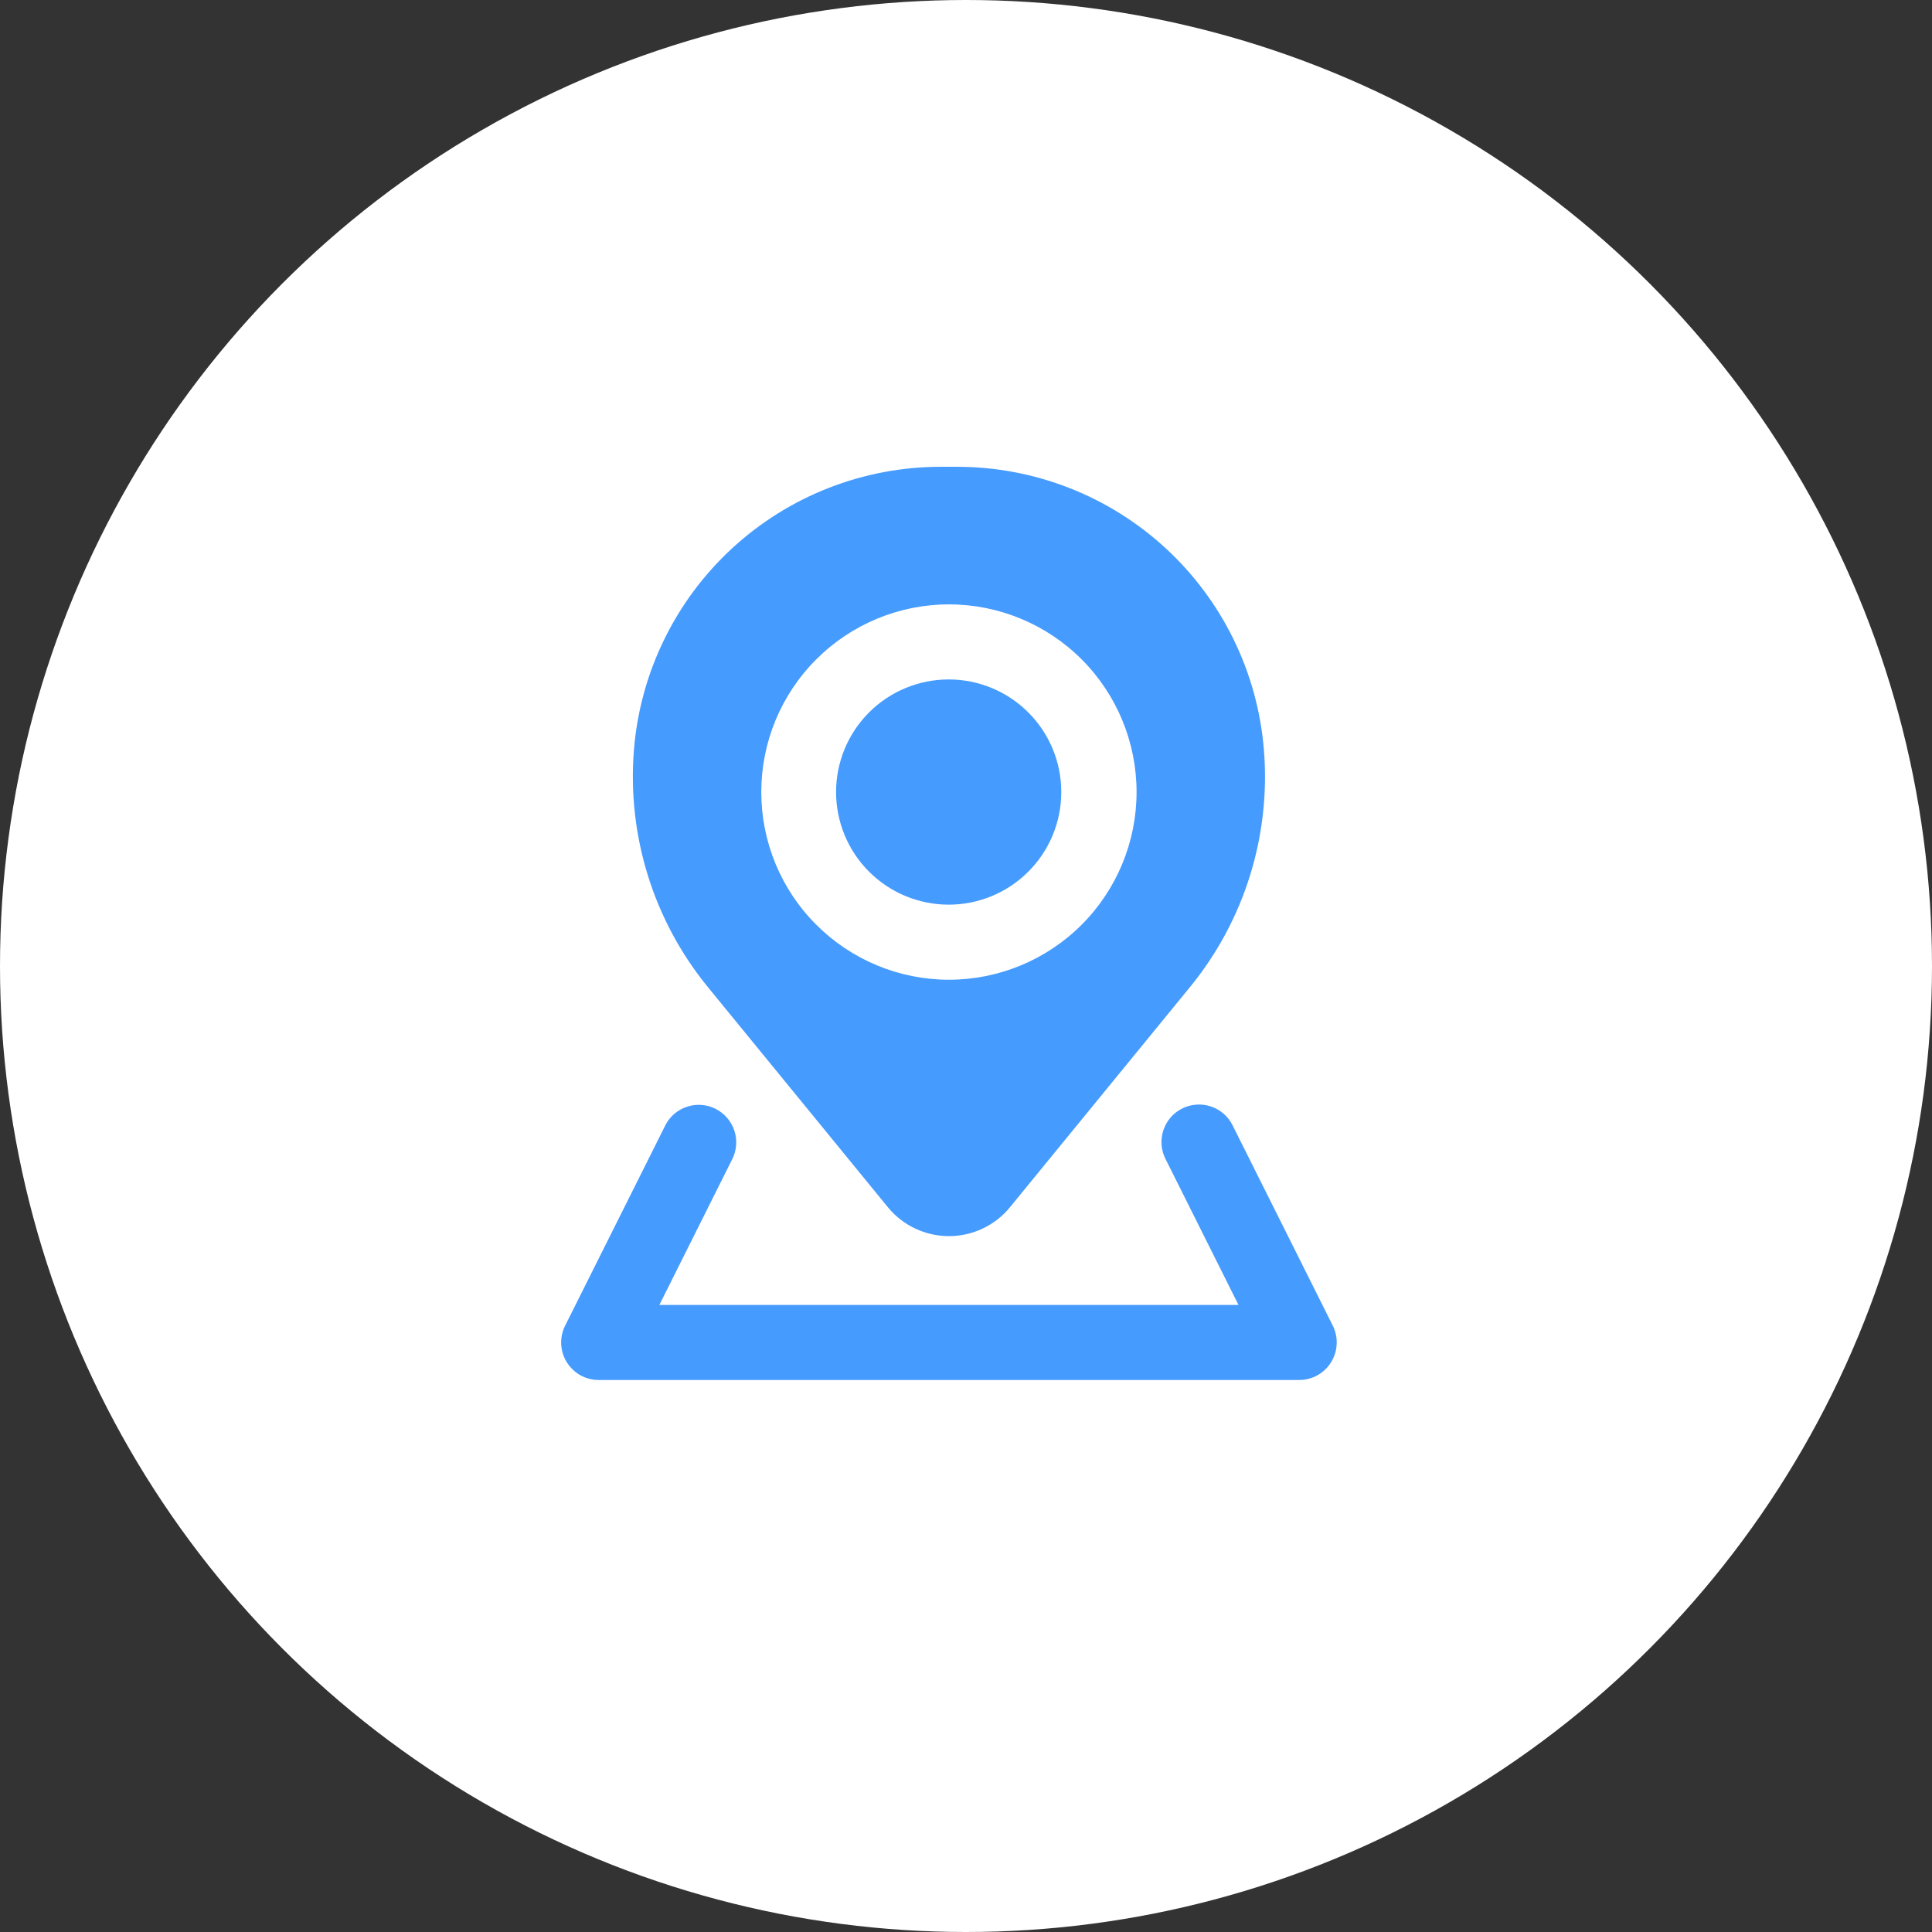
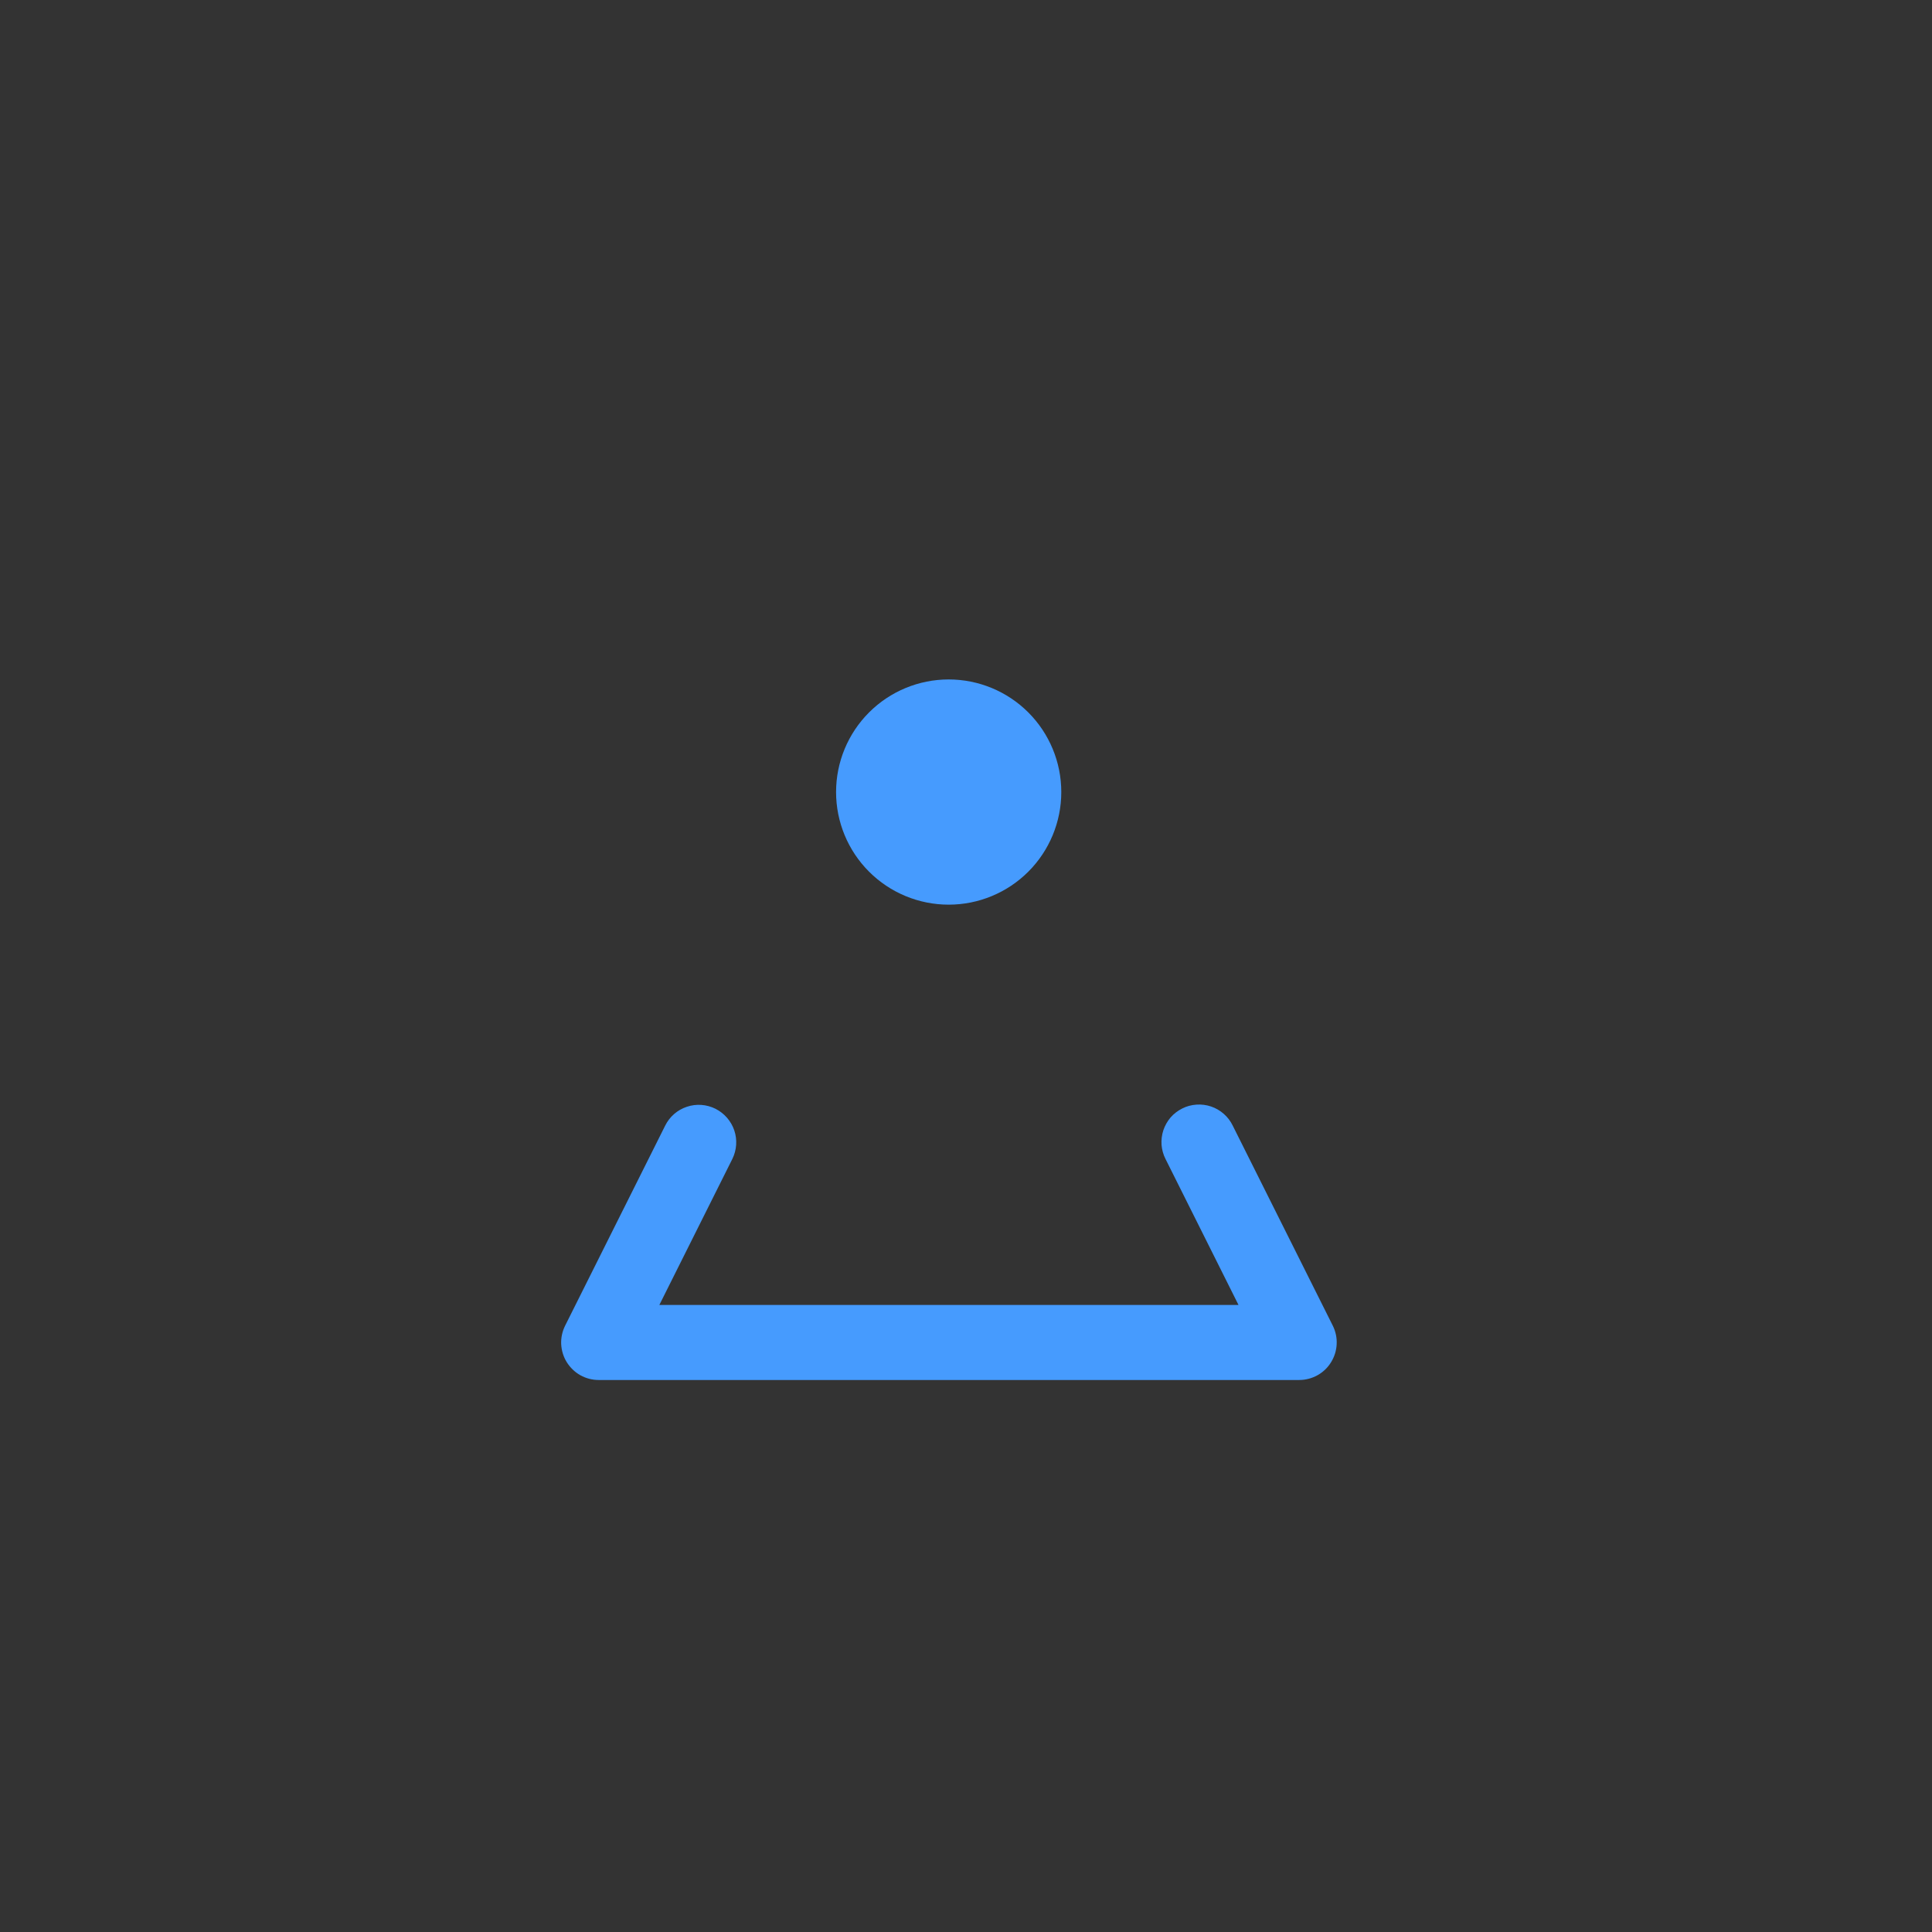
<svg xmlns="http://www.w3.org/2000/svg" width="28" height="28" viewBox="0 0 28 28" fill="none">
  <rect x="0" y="0" width="28" height="28" fill="#333333" stroke="none" />
-   <circle cx="14" cy="14" r="14" fill="white" />
  <path d="M12.117 11.479C12.117 11.046 12.289 10.631 12.595 10.325C12.901 10.019 13.316 9.847 13.749 9.847C14.182 9.847 14.597 10.019 14.903 10.325C15.209 10.631 15.381 11.046 15.381 11.479C15.381 11.912 15.209 12.327 14.903 12.633C14.597 12.939 14.182 13.111 13.749 13.111C13.316 13.111 12.901 12.939 12.595 12.633C12.289 12.327 12.117 11.912 12.117 11.479Z" fill="#469BFE" />
-   <path fill-rule="evenodd" clip-rule="evenodd" d="M13.635 6.765C12.515 6.765 11.436 7.186 10.612 7.945C9.788 8.704 9.28 9.745 9.188 10.861C9.086 12.105 9.47 13.341 10.26 14.307L12.867 17.495C12.974 17.627 13.11 17.732 13.263 17.805C13.416 17.877 13.583 17.915 13.753 17.915C13.922 17.915 14.089 17.877 14.242 17.805C14.396 17.732 14.531 17.627 14.638 17.495L17.245 14.307C18.036 13.341 18.42 12.105 18.317 10.861C18.225 9.745 17.717 8.704 16.893 7.945C16.069 7.186 14.99 6.765 13.87 6.765H13.635ZM13.753 8.759C13.031 8.759 12.34 9.046 11.83 9.556C11.319 10.066 11.033 10.758 11.033 11.479C11.033 12.2 11.319 12.892 11.83 13.402C12.34 13.912 13.031 14.199 13.753 14.199C14.474 14.199 15.166 13.912 15.676 13.402C16.186 12.892 16.472 12.2 16.472 11.479C16.472 10.758 16.186 10.066 15.676 9.556C15.166 9.046 14.474 8.759 13.753 8.759Z" fill="#469BFE" />
  <path d="M10.369 16.069C10.498 16.134 10.596 16.247 10.642 16.383C10.688 16.52 10.677 16.669 10.613 16.798L9.556 18.912H17.949L16.892 16.798C16.859 16.734 16.84 16.664 16.834 16.593C16.829 16.521 16.838 16.449 16.86 16.381C16.883 16.313 16.918 16.25 16.965 16.195C17.012 16.141 17.07 16.097 17.134 16.065C17.198 16.032 17.268 16.014 17.34 16.009C17.411 16.004 17.483 16.013 17.551 16.036C17.619 16.059 17.682 16.095 17.736 16.143C17.79 16.19 17.834 16.248 17.865 16.312L19.316 19.213C19.357 19.296 19.377 19.388 19.372 19.481C19.368 19.573 19.34 19.663 19.291 19.742C19.243 19.821 19.175 19.886 19.094 19.931C19.013 19.976 18.922 20 18.829 20H8.676C8.583 20 8.492 19.976 8.411 19.931C8.331 19.886 8.263 19.82 8.214 19.742C8.165 19.663 8.138 19.573 8.133 19.48C8.129 19.388 8.149 19.296 8.19 19.213L9.641 16.312C9.705 16.183 9.818 16.085 9.955 16.04C10.091 15.994 10.24 16.005 10.369 16.069Z" fill="#469BFE" />
</svg>